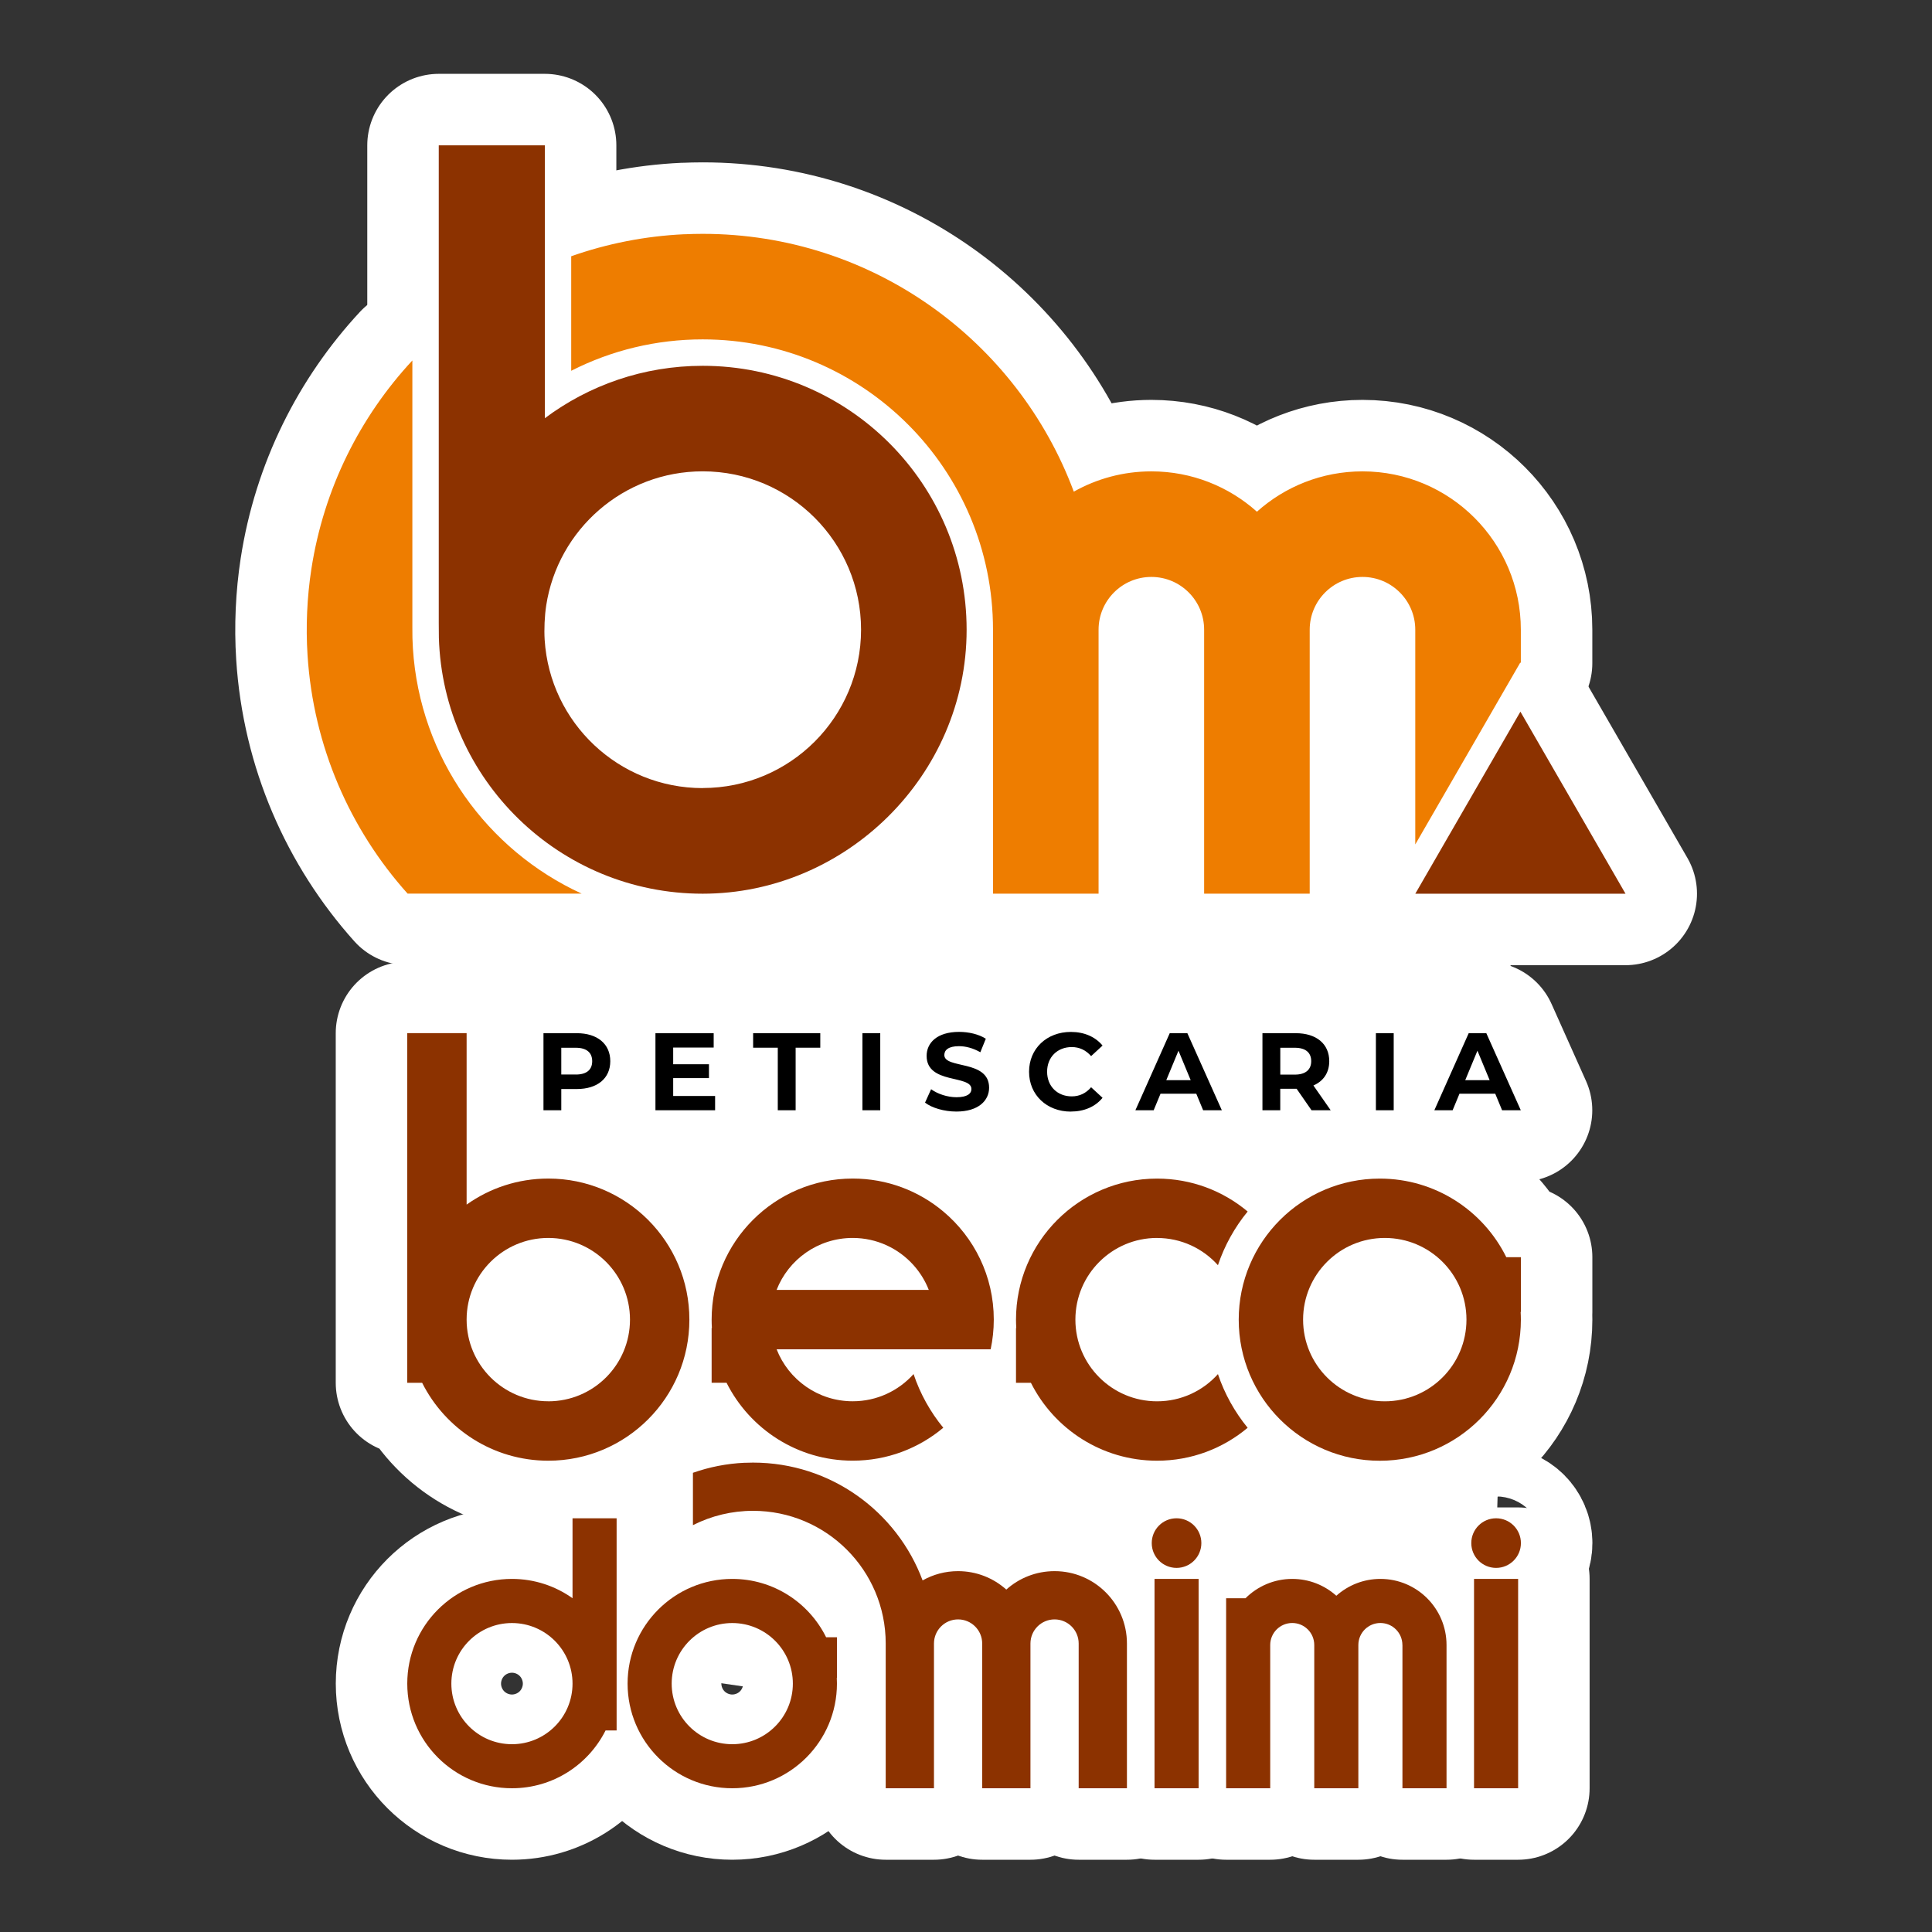
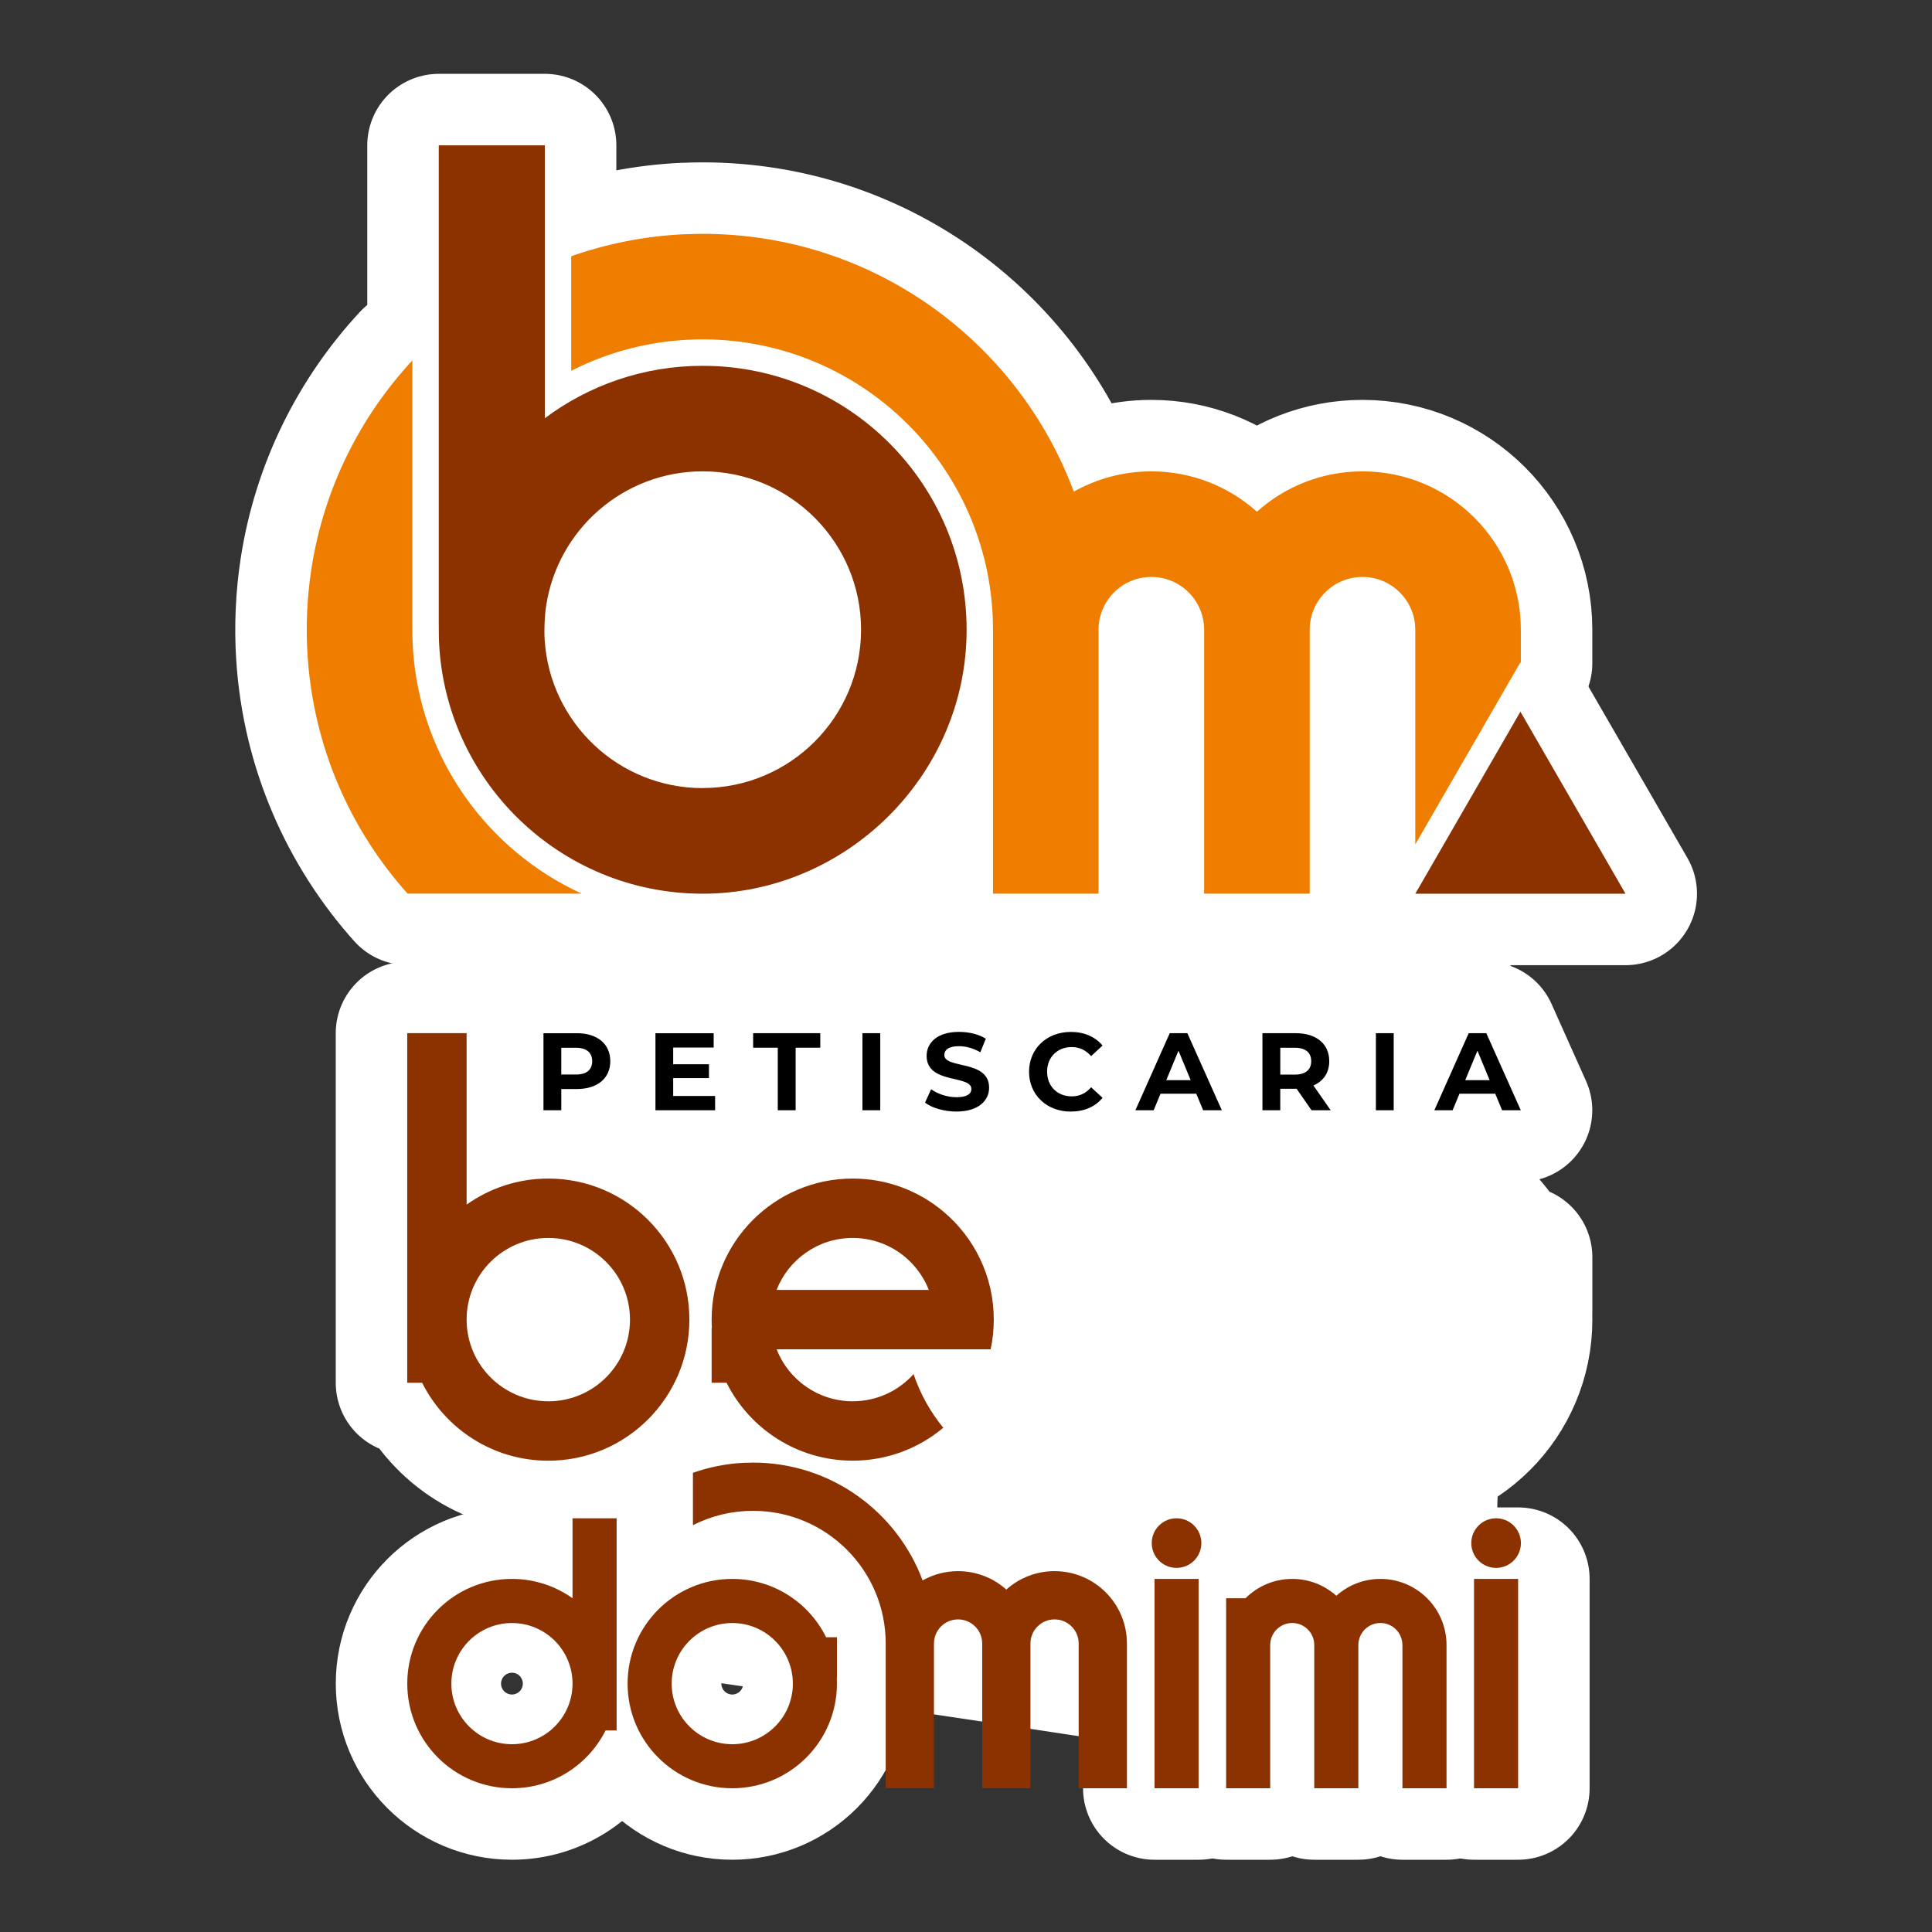
<svg xmlns="http://www.w3.org/2000/svg" id="Camada_1" viewBox="0 0 500 500">
  <rect x="0" y="0" width="500" height="500" fill="#333333" stroke="none" />
  <defs>
    <style>.cls-1{fill:#fff;}.cls-2{fill:#ee7d00;}.cls-2,.cls-3,.cls-4{fill-rule:evenodd;}.cls-5,.cls-4{fill:#8c3200;}.cls-3,.cls-6{fill:none;stroke:#fff;stroke-linecap:round;stroke-linejoin:round;stroke-width:37px;}</style>
  </defs>
  <path class="cls-1" d="M385.52,468.42c-4.04-5.62-253.04-40.55-253.04-40.55l-23.23-70-3.86-164.91,27.09-111.25s126.74,52.99,138.24,52.74c11.5-.26,106.73,52.03,110.76,57.77,4.03,5.75,15.27,96.48,11.41,99.54-3.86,3.06-7.37,176.67-7.37,176.67Z" />
  <path class="cls-3" d="M177.13,60.63h.01s0,0,0,0h.01c1.56-.07,3.13-.11,4.7-.11,44.01,0,81.54,27.76,96.05,66.72,5.93-3.34,12.78-5.25,20.07-5.25,10.5,0,20.07,3.95,27.32,10.44,7.25-6.49,16.82-10.44,27.32-10.44,22.63,0,40.98,18.35,40.98,40.98v8.67l-.12-.21-27.2,47.11v-55.57c0-7.54-6.12-13.66-13.66-13.66s-13.66,6.12-13.66,13.66v68.31h-27.32v-68.31c0-7.54-6.12-13.66-13.66-13.66s-13.66,6.12-13.66,13.66v68.31h-27.32v-68.31c0-41.49-33.64-75.14-75.14-75.14-11.92,0-23.54,2.79-34.02,8.13v-29.64c9.26-3.26,19.1-5.23,29.29-5.7m-96.54,86.67c3.21-20.86,12.61-39.43,26.14-54v69.07c-.02,1.85,.03,3.68,.14,5.43,1.8,28.39,19.27,52.27,43.65,63.47h-45.03c-14.83-16.55-24.38-37.99-25.89-61.74-.47-7.33-.13-14.99,.99-22.24Z" />
  <path class="cls-3" d="M181.86,94.67c-15.32,0-29.46,5.04-40.85,13.56V37.61h-27.46v123.56c0,1.3,0,2.59,.03,3.89,1.1,36.76,31.25,66.23,68.27,66.23s68.31-30.58,68.31-68.31-30.58-68.31-68.31-68.31Zm0,109.29c-21.75,0-39.54-16.94-40.9-38.35-.17-2.73-.02-6.2,.4-8.93,3.03-19.65,20.01-34.7,40.5-34.7,22.63,0,40.98,18.35,40.98,40.98s-18.35,40.98-40.98,40.98Z" />
  <path class="cls-3" d="M393.6,325.36h-3.77c-5.96-12.05-18.38-20.34-32.74-20.34-20.16,0-36.51,16.34-36.51,36.51s16.34,36.51,36.51,36.51,36.51-16.34,36.51-36.51c0-.67-.02-1.34-.06-2h.06v-14.16Zm-35.22,37.3c-11.67,0-21.14-9.46-21.14-21.14s9.46-21.14,21.14-21.14,21.14,9.46,21.14,21.14-9.46,21.14-21.14,21.14Z" />
  <path class="cls-3" d="M299.45,320.38c-11.67,0-21.14,9.46-21.14,21.14s9.46,21.14,21.14,21.14c6.26,0,11.88-2.72,15.75-7.04,1.72,5.11,4.35,9.8,7.69,13.89-6.34,5.32-14.52,8.52-23.44,8.52-14.28,0-26.65-8.21-32.65-20.16h-3.86v-14.16h.07c-.04-.72-.07-1.45-.07-2.18,0-20.16,16.34-36.51,36.51-36.51,8.92,0,17.1,3.2,23.44,8.52-3.35,4.08-5.97,8.78-7.69,13.89-3.87-4.32-9.49-7.04-15.75-7.04Z" />
  <path class="cls-3" d="M244.12,313.53c-6.34-5.32-14.52-8.52-23.44-8.52-20.16,0-36.51,16.34-36.51,36.51,0,.73,.02,1.46,.07,2.18h-.07v14.16h3.86c6,11.95,18.36,20.16,32.65,20.16,8.92,0,17.1-3.2,23.44-8.52-3.35-4.08-5.98-8.78-7.69-13.89-3.87,4.32-9.49,7.04-15.75,7.04-8.96,0-16.62-5.58-19.69-13.45h0s39.39,0,39.39,0h16c.53-2.48,.81-5.05,.81-7.69,0-11.24-5.08-21.29-13.07-27.98Zm-43.14,20.3h0c3.07-7.87,10.73-13.45,19.69-13.45,6.26,0,11.88,2.72,15.75,7.04h0c1.67,1.87,3.02,4.03,3.95,6.41h-39.39Z" />
  <path class="cls-3" d="M141.9,305.01c-7.88,0-15.17,2.49-21.14,6.74v-44.37h-15.37v90.49h3.86c6,11.95,18.36,20.16,32.65,20.16,20.16,0,36.51-16.34,36.51-36.51s-16.34-36.51-36.51-36.51Zm0,57.64c-11.67,0-21.12-9.45-21.14-21.11v-.05c.01-11.66,9.47-21.11,21.14-21.11s21.14,9.46,21.14,21.14-9.46,21.14-21.14,21.14Z" />
-   <path class="cls-3" d="M192.73,378.57h0s0,0,0,0h0c.71-.03,1.43-.05,2.15-.05,20.11,0,37.26,12.69,43.89,30.49,2.71-1.53,5.84-2.4,9.17-2.4,4.8,0,9.17,1.8,12.49,4.77,3.31-2.97,7.69-4.77,12.49-4.77,10.34,0,18.73,8.38,18.73,18.73v37.46h-12.49v-37.46c0-3.45-2.8-6.24-6.24-6.24s-6.24,2.79-6.24,6.24v37.46h-12.49v-37.46c0-3.45-2.8-6.24-6.24-6.24s-6.24,2.79-6.24,6.24v37.46h-12.49v-37.46c0-18.96-15.37-34.34-34.34-34.34-5.45,0-10.76,1.28-15.55,3.71v-13.55c4.23-1.49,8.73-2.39,13.39-2.6Z" />
  <rect class="cls-6" x="298.79" y="408.62" width="11.41" height="54.18" />
  <path class="cls-3" d="M304.49,405.77c3.54,0,6.42-2.87,6.42-6.42s-2.87-6.42-6.42-6.42-6.42,2.87-6.42,6.42,2.87,6.42,6.42,6.42Z" />
  <path class="cls-3" d="M216.6,423.72h-2.8c-4.42-8.94-13.64-15.1-24.29-15.1-14.96,0-27.09,12.13-27.09,27.09s12.13,27.09,27.09,27.09,27.09-12.13,27.09-27.09c0-.5-.01-.99-.04-1.48h.04v-10.51Zm-27.09,27.68c-8.66,0-15.68-7.02-15.68-15.68s7.02-15.68,15.68-15.68,15.68,7.02,15.68,15.68-7.02,15.68-15.68,15.68Z" />
  <rect class="cls-6" x="381.48" y="408.62" width="11.41" height="54.18" />
-   <path class="cls-3" d="M387.19,405.77c3.54,0,6.42-2.87,6.42-6.42s-2.87-6.42-6.42-6.42-6.42,2.87-6.42,6.42,2.87,6.42,6.42,6.42Z" />
  <path class="cls-3" d="M148.17,392.94v20.68c-4.43-3.15-9.84-5-15.68-5-14.96,0-27.09,12.13-27.09,27.09s12.13,27.09,27.09,27.09c10.6,0,19.78-6.09,24.23-14.96h2.86v-54.9h-11.41Zm-15.68,58.46c-8.66,0-15.68-7.02-15.68-15.68s7.02-15.68,15.68-15.68,15.68,7.02,15.68,15.68-7.02,15.68-15.68,15.68Z" />
  <path class="cls-3" d="M362.95,425.73v37.07h11.41v-37.07c0-9.45-7.66-17.11-17.11-17.11-4.38,0-8.38,1.65-11.41,4.36-3.03-2.71-7.02-4.36-11.41-4.36-4.72,0-9,1.92-12.1,5.01h-5.01v49.17h11.41v-37.07c0-3.15,2.55-5.7,5.7-5.7s5.7,2.55,5.7,5.7v37.07h11.41v-37.07c0-3.15,2.55-5.7,5.7-5.7s5.7,2.55,5.7,5.7Z" />
  <polygon class="cls-3" points="393.48 184.18 366.28 231.29 420.68 231.29 393.48 184.18" />
  <path class="cls-6" d="M379.2,279.55l3.16-7.63,3.16,7.63h-6.32Zm9.54,7.78h4.84l-8.92-19.94h-4.56l-8.89,19.94h4.73l1.77-4.27h9.26l1.77,4.27Zm-32.66,0h4.61v-19.94h-4.61v19.94Zm-16.74-12.7c0,2.16-1.42,3.48-4.24,3.48h-3.76v-6.95h3.76c2.82,0,4.24,1.28,4.24,3.48Zm5.04,12.7l-4.47-6.41c2.59-1.11,4.1-3.3,4.1-6.29,0-4.47-3.33-7.24-8.66-7.24h-8.63v19.94h4.61v-5.55h4.24l3.85,5.55h4.96Zm-42.55-7.78l3.16-7.63,3.16,7.63h-6.32Zm9.54,7.78h4.84l-8.92-19.94h-4.56l-8.89,19.94h4.73l1.77-4.27h9.26l1.77,4.27Zm-34.26,.34c3.48,0,6.35-1.25,8.23-3.56l-2.96-2.73c-1.34,1.57-3.02,2.36-5.01,2.36-3.73,0-6.38-2.62-6.38-6.38s2.65-6.38,6.38-6.38c1.99,0,3.67,.8,5.01,2.34l2.96-2.73c-1.88-2.28-4.76-3.53-8.2-3.53-6.21,0-10.82,4.3-10.82,10.31s4.61,10.31,10.8,10.31Zm-29.59,0c5.7,0,8.46-2.85,8.46-6.18,0-7.32-11.59-4.78-11.59-8.46,0-1.26,1.05-2.28,3.79-2.28,1.77,0,3.67,.51,5.53,1.57l1.42-3.5c-1.85-1.17-4.42-1.77-6.92-1.77-5.67,0-8.4,2.82-8.4,6.21,0,7.41,11.59,4.84,11.59,8.57,0,1.22-1.11,2.13-3.85,2.13-2.39,0-4.9-.85-6.58-2.07l-1.57,3.47c1.77,1.37,4.96,2.31,8.12,2.31Zm-24.32-.34h4.61v-19.94h-4.61v19.94Zm-21.9,0h4.61v-16.18h6.38v-3.76h-17.38v3.76h6.38v16.18Zm-27.08-3.7v-4.61h9.26v-3.59h-9.26v-4.33h10.48v-3.7h-15.07v19.94h15.44v-3.7h-10.85Zm-25.2-5.55h-3.76v-6.92h3.76c2.82,0,4.24,1.28,4.24,3.48s-1.42,3.45-4.24,3.45Zm.26-10.68h-8.63v19.94h4.61v-5.5h4.02c5.33,0,8.66-2.76,8.66-7.21s-3.33-7.24-8.66-7.24Z" />
  <path class="cls-2" d="M177.13,60.63h.01s0,0,0,0h.01c1.56-.07,3.13-.11,4.7-.11,44.01,0,81.54,27.76,96.05,66.72,5.93-3.34,12.78-5.25,20.07-5.25,10.5,0,20.07,3.95,27.32,10.44,7.25-6.49,16.82-10.44,27.32-10.44,22.63,0,40.98,18.35,40.98,40.98v8.67l-.12-.21-27.2,47.11v-55.57c0-7.54-6.12-13.66-13.66-13.66s-13.66,6.12-13.66,13.66v68.31h-27.32v-68.31c0-7.54-6.12-13.66-13.66-13.66s-13.66,6.12-13.66,13.66v68.31h-27.32v-68.31c0-41.49-33.64-75.14-75.14-75.14-11.92,0-23.54,2.79-34.02,8.13v-29.64c9.26-3.26,19.1-5.23,29.29-5.7m-96.54,86.67c3.21-20.86,12.61-39.43,26.14-54v69.07c-.02,1.85,.03,3.68,.14,5.43,1.8,28.39,19.27,52.27,43.65,63.47h-45.03c-14.83-16.55-24.38-37.99-25.89-61.74-.47-7.33-.13-14.99,.99-22.24Z" />
  <path class="cls-4" d="M181.86,94.67c-15.32,0-29.46,5.04-40.85,13.56V37.61h-27.46v123.56c0,1.3,0,2.59,.03,3.89,1.1,36.76,31.25,66.23,68.27,66.23s68.31-30.58,68.31-68.31-30.58-68.31-68.31-68.31Zm0,109.29c-21.75,0-39.54-16.94-40.9-38.35-.17-2.73-.02-6.2,.4-8.93,3.03-19.65,20.01-34.7,40.5-34.7,22.63,0,40.98,18.35,40.98,40.98s-18.35,40.98-40.98,40.98Z" />
-   <path class="cls-4" d="M393.6,325.36h-3.77c-5.96-12.05-18.38-20.34-32.74-20.34-20.16,0-36.51,16.34-36.51,36.51s16.34,36.51,36.51,36.51,36.51-16.34,36.51-36.51c0-.67-.02-1.34-.06-2h.06v-14.16Zm-35.22,37.3c-11.67,0-21.14-9.46-21.14-21.14s9.46-21.14,21.14-21.14,21.14,9.46,21.14,21.14-9.46,21.14-21.14,21.14Z" />
-   <path class="cls-4" d="M299.45,320.38c-11.67,0-21.14,9.46-21.14,21.14s9.46,21.14,21.14,21.14c6.26,0,11.88-2.72,15.75-7.04,1.72,5.11,4.35,9.8,7.69,13.89-6.34,5.32-14.52,8.52-23.44,8.52-14.28,0-26.65-8.21-32.65-20.16h-3.86v-14.16h.07c-.04-.72-.07-1.45-.07-2.18,0-20.16,16.34-36.51,36.51-36.51,8.92,0,17.1,3.2,23.44,8.52-3.35,4.08-5.97,8.78-7.69,13.89-3.87-4.32-9.49-7.04-15.75-7.04Z" />
  <path class="cls-4" d="M244.12,313.53c-6.34-5.32-14.52-8.52-23.44-8.52-20.16,0-36.51,16.34-36.51,36.51,0,.73,.02,1.46,.07,2.18h-.07v14.16h3.86c6,11.95,18.36,20.16,32.65,20.16,8.92,0,17.1-3.2,23.44-8.52-3.35-4.08-5.98-8.78-7.69-13.89-3.87,4.32-9.49,7.04-15.75,7.04-8.96,0-16.62-5.58-19.69-13.45h0s39.39,0,39.39,0h16c.53-2.48,.81-5.05,.81-7.69,0-11.24-5.08-21.29-13.07-27.98Zm-43.14,20.3h0c3.07-7.87,10.73-13.45,19.69-13.45,6.26,0,11.88,2.72,15.75,7.04h0c1.67,1.87,3.02,4.03,3.95,6.41h-39.39Z" />
  <path class="cls-4" d="M141.9,305.01c-7.88,0-15.17,2.49-21.14,6.74v-44.37h-15.37v90.49h3.86c6,11.95,18.36,20.16,32.65,20.16,20.16,0,36.51-16.34,36.51-36.51s-16.34-36.51-36.51-36.51Zm0,57.64c-11.67,0-21.12-9.45-21.14-21.11v-.05c.01-11.66,9.47-21.11,21.14-21.11s21.14,9.46,21.14,21.14-9.46,21.14-21.14,21.14Z" />
  <path class="cls-4" d="M192.73,378.57h0s0,0,0,0h0c.71-.03,1.43-.05,2.15-.05,20.11,0,37.26,12.69,43.89,30.49,2.71-1.53,5.84-2.4,9.17-2.4,4.8,0,9.17,1.8,12.49,4.77,3.31-2.97,7.69-4.77,12.49-4.77,10.34,0,18.73,8.38,18.73,18.73v37.46h-12.49v-37.46c0-3.45-2.8-6.24-6.24-6.24s-6.24,2.79-6.24,6.24v37.46h-12.49v-37.46c0-3.45-2.8-6.24-6.24-6.24s-6.24,2.79-6.24,6.24v37.46h-12.49v-37.46c0-18.96-15.37-34.34-34.34-34.34-5.45,0-10.76,1.28-15.55,3.71v-13.55c4.23-1.49,8.73-2.39,13.39-2.6Z" />
  <rect class="cls-5" x="298.79" y="408.62" width="11.41" height="54.18" />
  <path class="cls-4" d="M304.49,405.77c3.54,0,6.42-2.87,6.42-6.42s-2.87-6.42-6.42-6.42-6.42,2.87-6.42,6.42,2.87,6.42,6.42,6.42Z" />
  <path class="cls-4" d="M216.6,423.72h-2.8c-4.42-8.94-13.64-15.1-24.29-15.1-14.96,0-27.09,12.13-27.09,27.09s12.13,27.09,27.09,27.09,27.09-12.13,27.09-27.09c0-.5-.01-.99-.04-1.48h.04v-10.51Zm-27.09,27.68c-8.66,0-15.68-7.02-15.68-15.68s7.02-15.68,15.68-15.68,15.68,7.02,15.68,15.68-7.02,15.68-15.68,15.68Z" />
  <rect class="cls-5" x="381.48" y="408.62" width="11.41" height="54.18" />
  <path class="cls-4" d="M387.19,405.77c3.54,0,6.42-2.87,6.42-6.42s-2.87-6.42-6.42-6.42-6.42,2.87-6.42,6.42,2.87,6.42,6.42,6.42Z" />
  <path class="cls-4" d="M148.17,392.94v20.68c-4.43-3.15-9.84-5-15.68-5-14.96,0-27.09,12.13-27.09,27.09s12.13,27.09,27.09,27.09c10.6,0,19.78-6.09,24.23-14.96h2.86v-54.9h-11.41Zm-15.68,58.46c-8.66,0-15.68-7.02-15.68-15.68s7.02-15.68,15.68-15.68,15.68,7.02,15.68,15.68-7.02,15.68-15.68,15.68Z" />
  <path class="cls-4" d="M362.95,425.73v37.07h11.41v-37.07c0-9.45-7.66-17.11-17.11-17.11-4.38,0-8.38,1.65-11.41,4.36-3.03-2.71-7.02-4.36-11.41-4.36-4.72,0-9,1.92-12.1,5.01h-5.01v49.17h11.41v-37.07c0-3.15,2.55-5.7,5.7-5.7s5.7,2.55,5.7,5.7v37.07h11.41v-37.07c0-3.15,2.55-5.7,5.7-5.7s5.7,2.55,5.7,5.7Z" />
  <polygon class="cls-4" points="393.48 184.18 366.28 231.29 420.68 231.29 393.48 184.18" />
  <path d="M379.2,279.55l3.16-7.63,3.16,7.63h-6.32Zm9.54,7.78h4.84l-8.92-19.94h-4.56l-8.89,19.94h4.73l1.77-4.27h9.26l1.77,4.27Zm-32.66,0h4.61v-19.94h-4.61v19.94Zm-16.74-12.7c0,2.16-1.42,3.48-4.24,3.48h-3.76v-6.95h3.76c2.82,0,4.24,1.28,4.24,3.48Zm5.04,12.7l-4.47-6.41c2.59-1.11,4.1-3.3,4.1-6.29,0-4.47-3.33-7.24-8.66-7.24h-8.63v19.94h4.61v-5.55h4.24l3.85,5.55h4.96Zm-42.55-7.78l3.16-7.63,3.16,7.63h-6.32Zm9.54,7.78h4.84l-8.92-19.94h-4.56l-8.89,19.94h4.73l1.77-4.27h9.26l1.77,4.27Zm-34.26,.34c3.48,0,6.35-1.25,8.23-3.56l-2.96-2.73c-1.34,1.57-3.02,2.36-5.01,2.36-3.73,0-6.38-2.62-6.38-6.38s2.65-6.38,6.38-6.38c1.99,0,3.67,.8,5.01,2.34l2.96-2.73c-1.88-2.28-4.76-3.53-8.2-3.53-6.21,0-10.82,4.3-10.82,10.31s4.61,10.31,10.8,10.31Zm-29.59,0c5.7,0,8.46-2.85,8.46-6.18,0-7.32-11.59-4.78-11.59-8.46,0-1.26,1.05-2.28,3.79-2.28,1.77,0,3.67,.51,5.53,1.57l1.42-3.5c-1.85-1.17-4.42-1.77-6.92-1.77-5.67,0-8.4,2.82-8.4,6.21,0,7.41,11.59,4.84,11.59,8.57,0,1.22-1.11,2.13-3.85,2.13-2.39,0-4.9-.85-6.58-2.07l-1.57,3.47c1.77,1.37,4.96,2.31,8.12,2.31Zm-24.32-.34h4.61v-19.94h-4.61v19.94Zm-21.9,0h4.61v-16.18h6.38v-3.76h-17.38v3.76h6.38v16.18Zm-27.08-3.7v-4.61h9.26v-3.59h-9.26v-4.33h10.48v-3.7h-15.07v19.94h15.44v-3.7h-10.85Zm-25.2-5.55h-3.76v-6.92h3.76c2.82,0,4.24,1.28,4.24,3.48s-1.42,3.45-4.24,3.45Zm.26-10.68h-8.63v19.94h4.61v-5.5h4.02c5.33,0,8.66-2.76,8.66-7.21s-3.33-7.24-8.66-7.24Z" />
</svg>